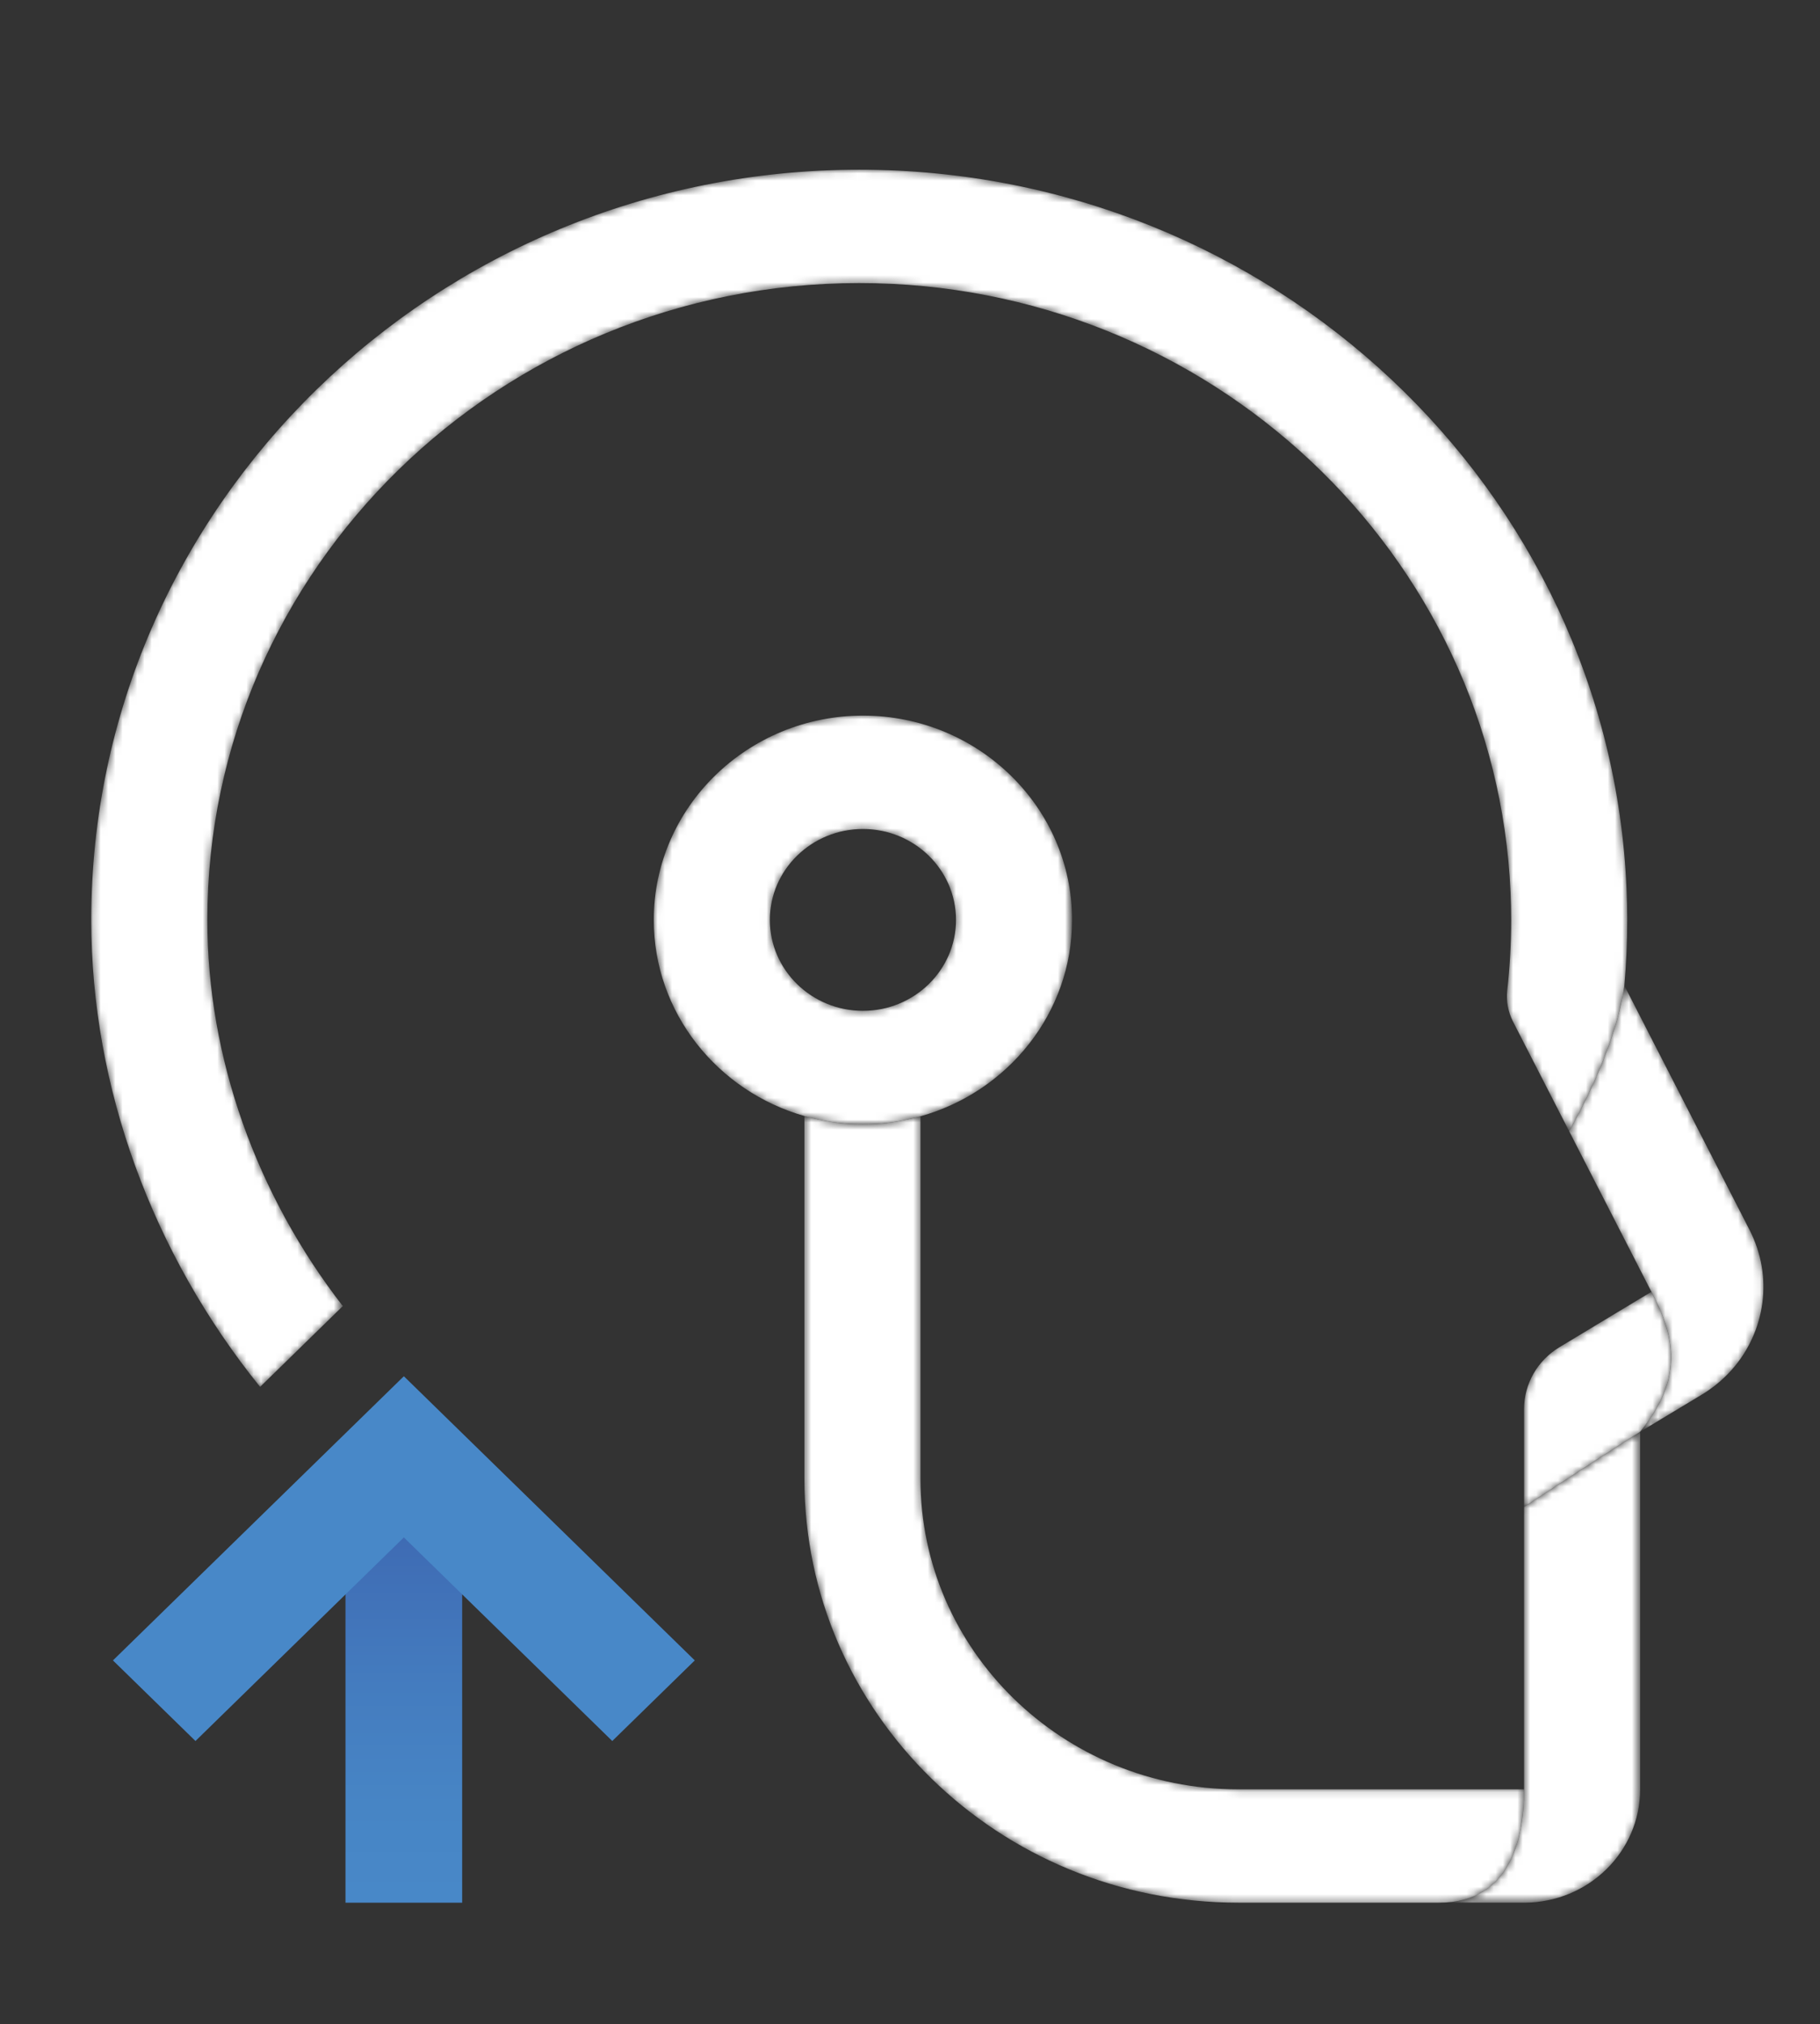
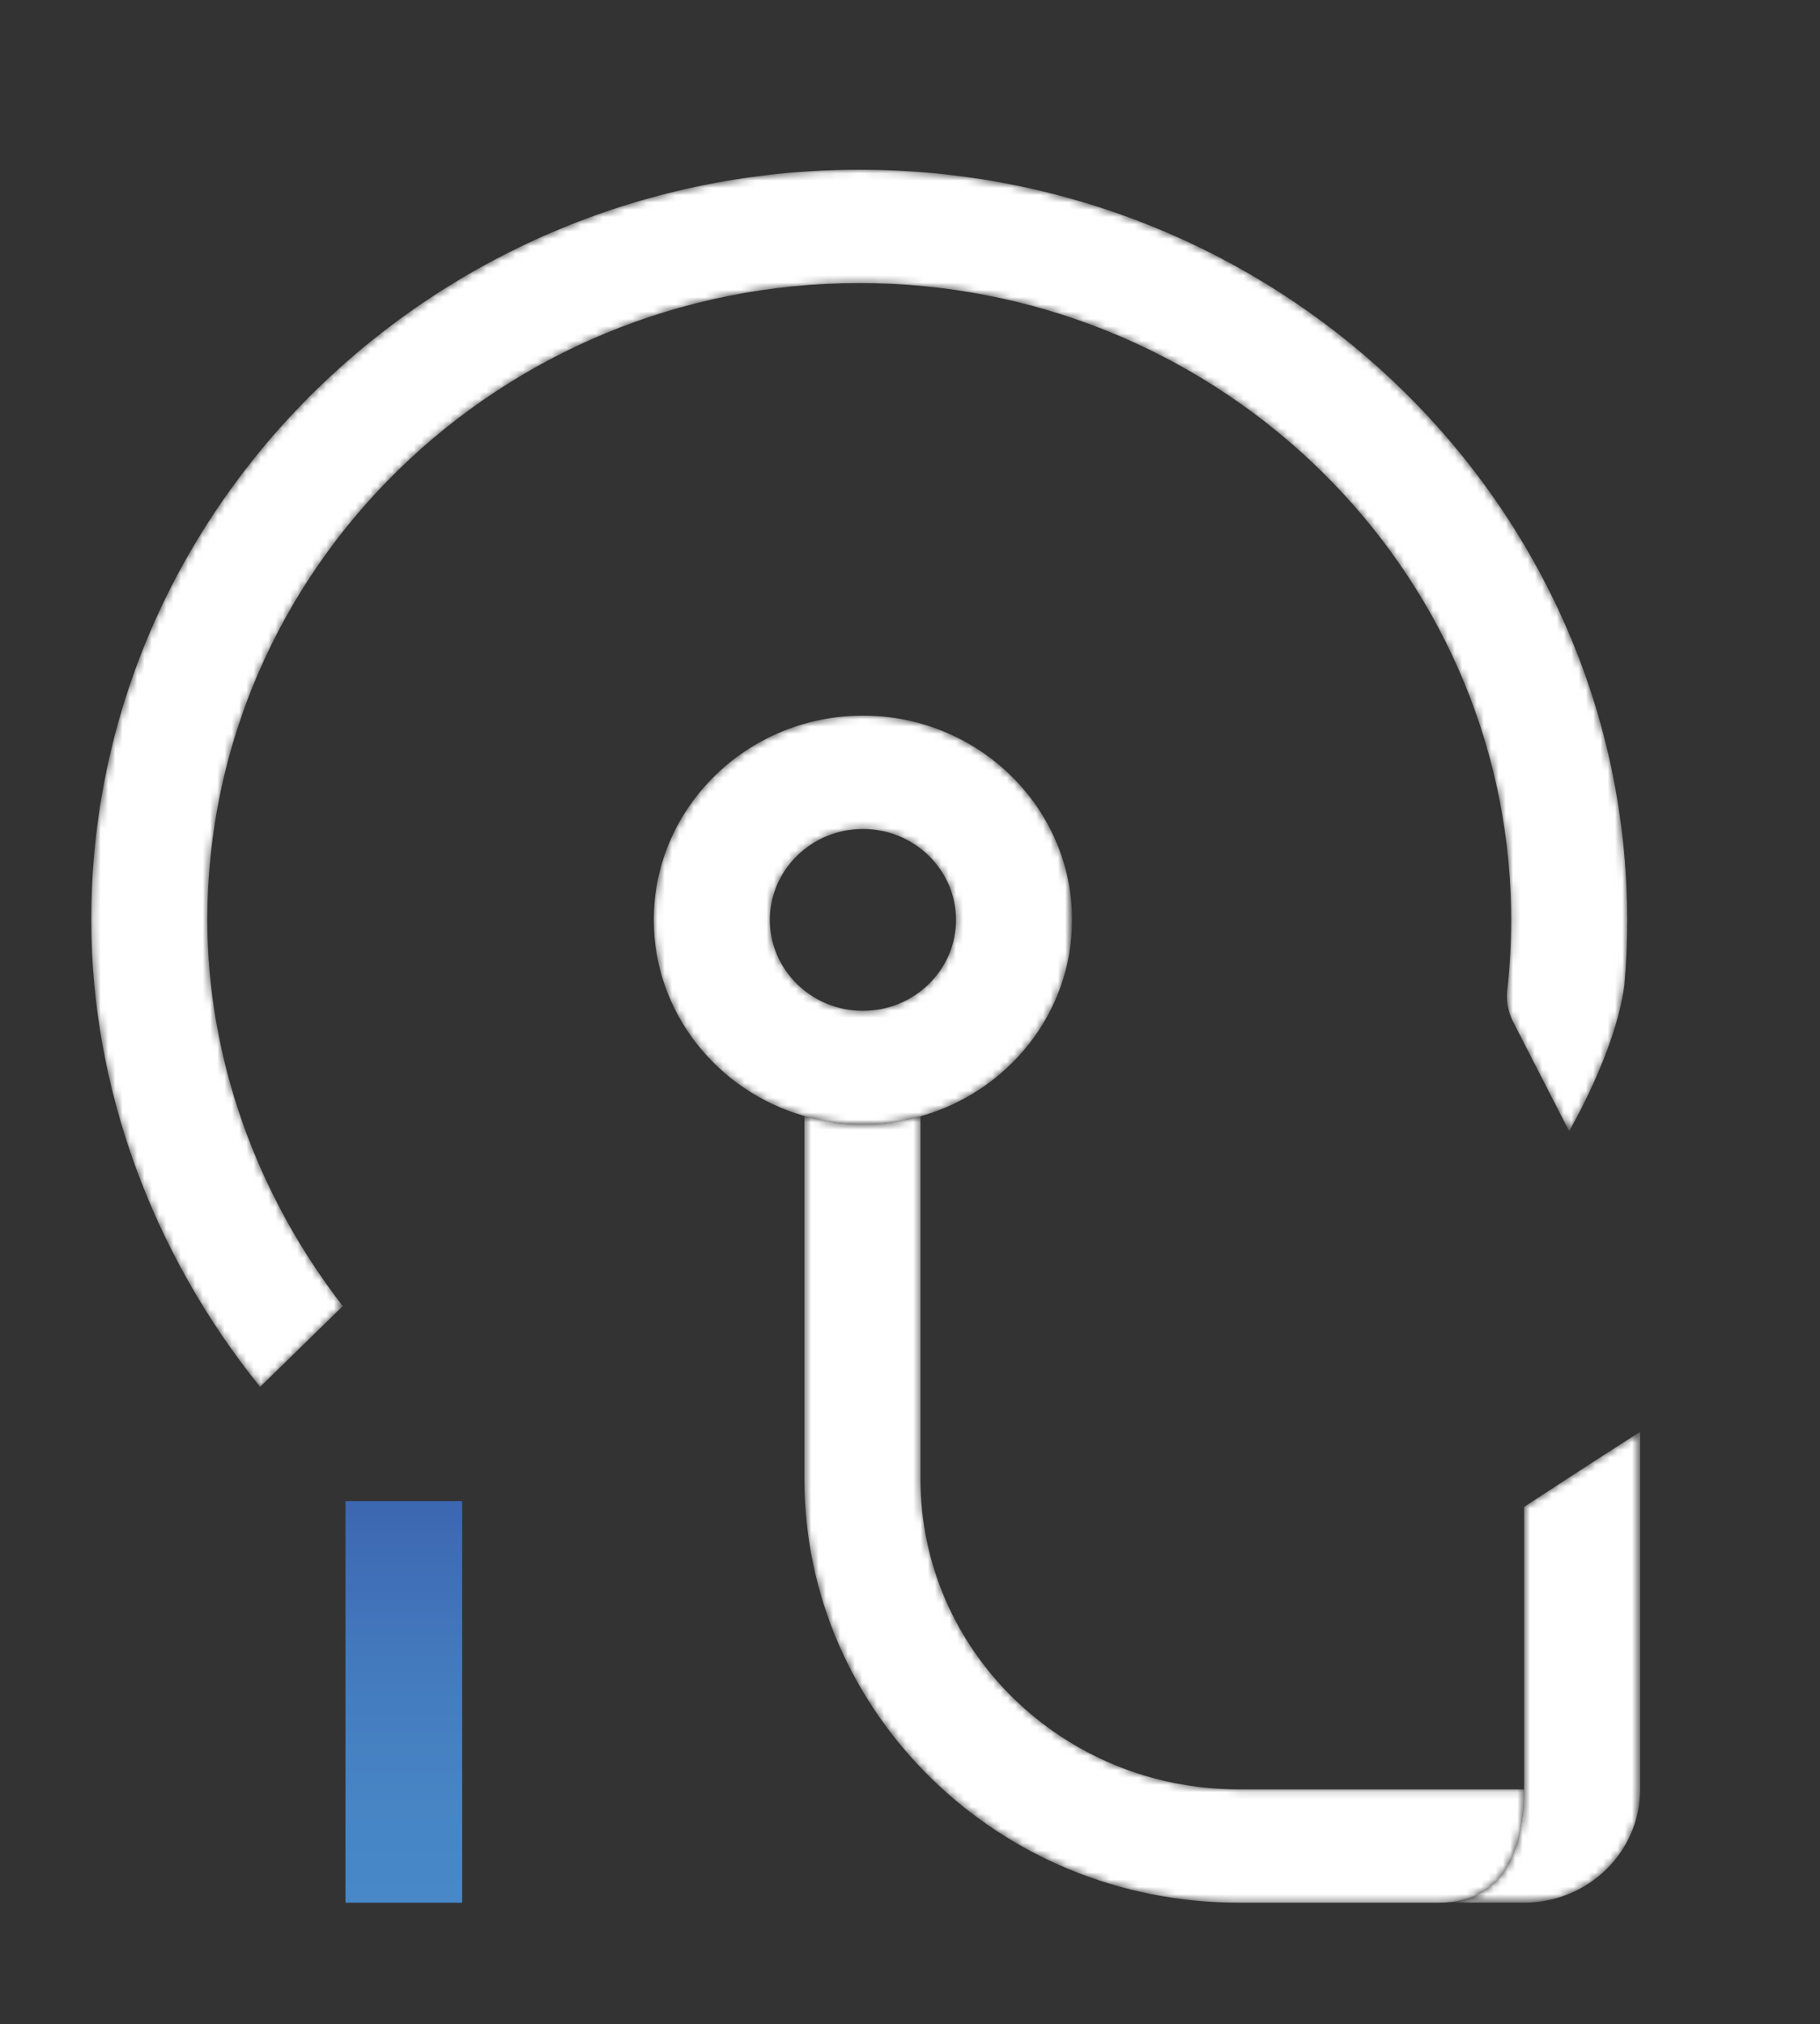
<svg xmlns="http://www.w3.org/2000/svg" xmlns:xlink="http://www.w3.org/1999/xlink" version="1.1" x="0px" y="0px" width="250px" height="278px" viewBox="953.605 1950.071 250 278" enable-background="new 953.605 1950.071 250 278">
  <rect x="953.605" y="1950.071" width="250" height="278" fill="#333333" stroke="none" />
  <defs>
</defs>
  <g>
    <defs>
      <path id="SVGID_8_" d="M1064.101,2153.204c0,32.145,26.68,58.204,59.589,58.204h27.583c10.205,0,11.686-9.559,11.686-15.57&#13;&#10;   h-39.269c-24.104,0-43.648-19.09-43.648-42.634v-49.809c0,0,0,0.002-0.001,0.002c-0.882,0.246-1.783,0.454-2.701,0.617&#13;&#10;   c-0.115,0.022-0.23,0.042-0.347,0.06c-0.248,0.044-0.498,0.085-0.748,0.122c-0.337,0.045-0.677,0.088-1.02,0.124&#13;&#10;   c-0.157,0.018-0.316,0.029-0.477,0.046c-0.3,0.026-0.6,0.047-0.904,0.063c-0.137,0.01-0.275,0.018-0.412,0.023&#13;&#10;   c-0.429,0.02-0.859,0.031-1.292,0.031c-0.435,0-0.868-0.012-1.299-0.031c-0.14-0.006-0.279-0.015-0.416-0.023&#13;&#10;   c-0.299-0.017-0.596-0.037-0.893-0.063c-0.152-0.017-0.306-0.027-0.458-0.044c-0.362-0.038-0.725-0.082-1.085-0.133&#13;&#10;   c-0.244-0.037-0.487-0.078-0.728-0.118c-0.137-0.022-0.271-0.046-0.404-0.071c-0.937-0.171-1.857-0.385-2.757-0.642V2153.204z" />
    </defs>
    <clipPath id="SVGID_9_">
      <use xlink:href="#SVGID_8_" overflow="visible" />
    </clipPath>
    <defs>
      <filter id="Adobe_OpacityMaskFilter" filterUnits="userSpaceOnUse" x="1009.543" y="2055.734" width="207.973" height="203.299">
        <feColorMatrix type="matrix" values="1 0 0 0 0  0 1 0 0 0  0 0 1 0 0  0 0 0 1 0" />
      </filter>
    </defs>
    <mask maskUnits="userSpaceOnUse" x="1009.543" y="2055.734" width="207.973" height="203.299" id="SVGID_10_">
      <g filter="url(#Adobe_OpacityMaskFilter)">
        <linearGradient id="SVGID_11_" gradientUnits="userSpaceOnUse" x1="533.22" y1="2965.479" x2="534.67" y2="2965.479" gradientTransform="matrix(59.086 69.745 -69.745 59.086 176389.188 -210301.953)">
          <stop offset="0" style="stop-color:#FFFFFF" />
          <stop offset="0.183" style="stop-color:#FCFCFC" />
          <stop offset="0.33" style="stop-color:#F2F2F2" />
          <stop offset="0.464" style="stop-color:#E1E1E1" />
          <stop offset="0.591" style="stop-color:#C9C9C9" />
          <stop offset="0.713" style="stop-color:#AAAAAA" />
          <stop offset="0.831" style="stop-color:#848484" />
          <stop offset="0.944" style="stop-color:#595959" />
          <stop offset="1" style="stop-color:#404040" />
        </linearGradient>
        <polygon clip-path="url(#SVGID_9_)" fill="url(#SVGID_11_)" points="1009.543,2148.505 1105.405,2259.034 1217.517,2166.263 &#13;&#10;    1121.651,2055.734" />
      </g>
    </mask>
    <linearGradient id="SVGID_12_" gradientUnits="userSpaceOnUse" x1="533.22" y1="2965.479" x2="534.67" y2="2965.479" gradientTransform="matrix(59.086 69.745 -69.745 59.086 176389.188 -210301.953)">
      <stop offset="0" style="stop-color:#FFFFFF" />
      <stop offset="1" style="stop-color:#FFFFFF" />
    </linearGradient>
    <polygon clip-path="url(#SVGID_9_)" mask="url(#SVGID_10_)" fill="url(#SVGID_12_)" points="1009.543,2148.505 1105.405,2259.034 &#13;&#10;  1217.517,2166.263 1121.651,2055.734" />
  </g>
  <g>
    <defs>
      <path id="SVGID_7_" d="M1175.801,2130.297l-7.993,4.819c-3.016,1.816-4.85,5.029-4.85,8.487v13.44c0,0,9.52-6.234,15.94-10.317&#13;&#10;   c3.68-4.504,4.646-8.382,4.111-12.115c-0.342-2.389-1.301-4.72-2.563-7.111L1175.801,2130.297z" />
    </defs>
    <clipPath id="SVGID_13_">
      <use xlink:href="#SVGID_7_" overflow="visible" />
    </clipPath>
    <defs>
      <filter id="Adobe_OpacityMaskFilter_1_" filterUnits="userSpaceOnUse" x="1150.116" y="2118.96" width="46.271" height="46.622">
        <feColorMatrix type="matrix" values="1 0 0 0 0  0 1 0 0 0  0 0 1 0 0  0 0 0 1 0" />
      </filter>
    </defs>
    <mask maskUnits="userSpaceOnUse" x="1150.116" y="2118.96" width="46.271" height="46.622" id="SVGID_14_">
      <g filter="url(#Adobe_OpacityMaskFilter_1_)">
        <linearGradient id="SVGID_15_" gradientUnits="userSpaceOnUse" x1="548.328" y1="2926.879" x2="549.789" y2="2926.879" gradientTransform="matrix(12.512 -6.951 6.951 12.512 -26044.502 -30661.791)">
          <stop offset="0" style="stop-color:#FFFFFF" />
          <stop offset="0.183" style="stop-color:#FCFCFC" />
          <stop offset="0.33" style="stop-color:#F2F2F2" />
          <stop offset="0.464" style="stop-color:#E1E1E1" />
          <stop offset="0.591" style="stop-color:#C9C9C9" />
          <stop offset="0.713" style="stop-color:#AAAAAA" />
          <stop offset="0.831" style="stop-color:#848484" />
          <stop offset="0.944" style="stop-color:#595959" />
          <stop offset="1" style="stop-color:#404040" />
        </linearGradient>
-         <polygon clip-path="url(#SVGID_13_)" fill="url(#SVGID_15_)" points="1167.813,2165.583 1196.388,2150.076 1178.688,2118.96 &#13;&#10;    1150.116,2134.467" />
      </g>
    </mask>
    <linearGradient id="SVGID_16_" gradientUnits="userSpaceOnUse" x1="548.328" y1="2926.879" x2="549.789" y2="2926.879" gradientTransform="matrix(12.512 -6.951 6.951 12.512 -26044.502 -30661.791)">
      <stop offset="0" style="stop-color:#FFFFFF" />
      <stop offset="1" style="stop-color:#FFFFFF" />
    </linearGradient>
    <polygon clip-path="url(#SVGID_13_)" mask="url(#SVGID_14_)" fill="url(#SVGID_16_)" points="1167.813,2165.583 1196.388,2150.076 &#13;&#10;  1178.688,2118.96 1150.116,2134.467" />
  </g>
  <g>
    <defs>
-       <path id="SVGID_6_" d="M1169.14,2105.43l9.298,18.144l2.01,3.927c1.262,2.392,2.221,4.723,2.563,7.111&#13;&#10;   c0.535,3.733-0.432,7.611-4.111,12.115l8.484-5.11c1.184-0.712,2.251-1.543,3.203-2.467c5.047-4.897,6.682-12.394,3.886-18.971&#13;&#10;   c-0.16-0.378-0.332-0.755-0.521-1.125l-17.225-33.611C1175.475,2094.7,1169.14,2105.43,1169.14,2105.43" />
-     </defs>
+       </defs>
    <clipPath id="SVGID_17_">
      <use xlink:href="#SVGID_6_" overflow="visible" />
    </clipPath>
    <defs>
      <filter id="Adobe_OpacityMaskFilter_2_" filterUnits="userSpaceOnUse" x="1145.855" y="2075.248" width="74.696" height="81.676">
        <feColorMatrix type="matrix" values="1 0 0 0 0  0 1 0 0 0  0 0 1 0 0  0 0 0 1 0" />
      </filter>
    </defs>
    <mask maskUnits="userSpaceOnUse" x="1145.855" y="2075.248" width="74.696" height="81.676" id="SVGID_18_">
      <g filter="url(#Adobe_OpacityMaskFilter_2_)">
        <linearGradient id="SVGID_19_" gradientUnits="userSpaceOnUse" x1="559.753" y1="2970.93" x2="561.187" y2="2970.93" gradientTransform="matrix(-12.049 -27.11 27.11 -12.049 -72604.359 53109.52)">
          <stop offset="0" style="stop-color:#FFFFFF" />
          <stop offset="0.183" style="stop-color:#FCFCFC" />
          <stop offset="0.33" style="stop-color:#F2F2F2" />
          <stop offset="0.464" style="stop-color:#E1E1E1" />
          <stop offset="0.591" style="stop-color:#C9C9C9" />
          <stop offset="0.713" style="stop-color:#AAAAAA" />
          <stop offset="0.831" style="stop-color:#848484" />
          <stop offset="0.944" style="stop-color:#595959" />
          <stop offset="1" style="stop-color:#404040" />
        </linearGradient>
        <polygon clip-path="url(#SVGID_17_)" fill="url(#SVGID_19_)" points="1220.552,2136.619 1192.627,2075.248 1145.855,2095.552 &#13;&#10;    1173.779,2156.923" />
      </g>
    </mask>
    <linearGradient id="SVGID_20_" gradientUnits="userSpaceOnUse" x1="559.752" y1="2970.93" x2="561.187" y2="2970.93" gradientTransform="matrix(-12.049 -27.11 27.11 -12.049 -72604.375 53109.547)">
      <stop offset="0" style="stop-color:#FFFFFF" />
      <stop offset="1" style="stop-color:#FFFFFF" />
    </linearGradient>
    <polygon clip-path="url(#SVGID_17_)" mask="url(#SVGID_18_)" fill="url(#SVGID_20_)" points="1220.552,2136.619 1192.627,2075.248 &#13;&#10;  1145.855,2095.552 1173.779,2156.923" />
  </g>
  <g>
    <defs>
      <path id="SVGID_5_" d="M1162.958,2157.044v32.275v6.518c0,6.012-1.48,15.57-11.686,15.57h11.686c8.807,0,15.94-6.971,15.94-15.57&#13;&#10;   v-5.986v-43.124C1172.478,2150.81,1162.958,2157.044,1162.958,2157.044" />
    </defs>
    <clipPath id="SVGID_21_">
      <use xlink:href="#SVGID_5_" overflow="visible" />
    </clipPath>
    <defs>
      <filter id="Adobe_OpacityMaskFilter_3_" filterUnits="userSpaceOnUse" x="1151.272" y="2146.727" width="27.626" height="64.681">
        <feColorMatrix type="matrix" values="1 0 0 0 0  0 1 0 0 0  0 0 1 0 0  0 0 0 1 0" />
      </filter>
    </defs>
    <mask maskUnits="userSpaceOnUse" x="1151.272" y="2146.727" width="27.626" height="64.681" id="SVGID_22_">
      <g filter="url(#Adobe_OpacityMaskFilter_3_)">
        <linearGradient id="SVGID_23_" gradientUnits="userSpaceOnUse" x1="553.369" y1="2963.723" x2="554.788" y2="2963.723" gradientTransform="matrix(0 -40.573 40.573 0 -119081.844 24662.076)">
          <stop offset="0" style="stop-color:#FFFFFF" />
          <stop offset="0.183" style="stop-color:#FCFCFC" />
          <stop offset="0.33" style="stop-color:#F2F2F2" />
          <stop offset="0.464" style="stop-color:#E1E1E1" />
          <stop offset="0.591" style="stop-color:#C9C9C9" />
          <stop offset="0.713" style="stop-color:#AAAAAA" />
          <stop offset="0.831" style="stop-color:#848484" />
          <stop offset="0.944" style="stop-color:#595959" />
          <stop offset="1" style="stop-color:#404040" />
        </linearGradient>
        <rect x="1151.272" y="2146.727" clip-path="url(#SVGID_21_)" fill="url(#SVGID_23_)" width="27.626" height="64.681" />
      </g>
    </mask>
    <linearGradient id="SVGID_24_" gradientUnits="userSpaceOnUse" x1="553.369" y1="2963.723" x2="554.788" y2="2963.723" gradientTransform="matrix(0 -40.573 40.573 0 -119081.844 24662.076)">
      <stop offset="0" style="stop-color:#FFFFFF" />
      <stop offset="1" style="stop-color:#FFFFFF" />
    </linearGradient>
    <rect x="1151.272" y="2146.727" clip-path="url(#SVGID_21_)" mask="url(#SVGID_22_)" fill="url(#SVGID_24_)" width="27.626" height="64.681" />
  </g>
  <g>
    <defs>
      <path id="SVGID_4_" d="M1059.354,2076.423c0-6.887,5.734-12.489,12.786-12.489c7.05,0,12.784,5.603,12.784,12.489&#13;&#10;   s-5.734,12.487-12.784,12.487C1065.087,2088.911,1059.354,2083.31,1059.354,2076.423 M1043.41,2076.423&#13;&#10;   c0,12.747,8.752,23.528,20.69,26.935c0.9,0.257,1.822,0.471,2.757,0.642c0.133,0.025,0.267,0.049,0.404,0.071&#13;&#10;   c0.24,0.04,0.484,0.081,0.728,0.118c0.36,0.049,0.724,0.097,1.085,0.133c0.151,0.017,0.305,0.027,0.458,0.044&#13;&#10;   c0.297,0.024,0.594,0.047,0.893,0.063c0.137,0.009,0.276,0.017,0.416,0.023c0.431,0.02,0.864,0.031,1.299,0.031&#13;&#10;   c0.434,0,0.864-0.012,1.292-0.031c0.136-0.006,0.275-0.014,0.412-0.023c0.305-0.017,0.604-0.037,0.904-0.063&#13;&#10;   c0.16-0.017,0.319-0.028,0.477-0.046c0.343-0.036,0.683-0.079,1.02-0.124c0.25-0.037,0.5-0.077,0.748-0.122&#13;&#10;   c0.116-0.018,0.231-0.039,0.347-0.06c0.916-0.166,1.819-0.371,2.701-0.617c12.011-3.364,20.828-14.178,20.828-26.974&#13;&#10;   c0-15.472-12.889-28.061-28.729-28.061C1056.298,2048.363,1043.41,2060.951,1043.41,2076.423" />
    </defs>
    <clipPath id="SVGID_25_">
      <use xlink:href="#SVGID_4_" overflow="visible" />
    </clipPath>
    <defs>
      <filter id="Adobe_OpacityMaskFilter_4_" filterUnits="userSpaceOnUse" x="1043.41" y="2048.363" width="57.458" height="56.121">
        <feColorMatrix type="matrix" values="1 0 0 0 0  0 1 0 0 0  0 0 1 0 0  0 0 0 1 0" />
      </filter>
    </defs>
    <mask maskUnits="userSpaceOnUse" x="1043.41" y="2048.363" width="57.458" height="56.121" id="SVGID_26_">
      <g filter="url(#Adobe_OpacityMaskFilter_4_)">
        <linearGradient id="SVGID_27_" gradientUnits="userSpaceOnUse" x1="523.168" y1="2973.645" x2="524.587" y2="2973.645" gradientTransform="matrix(0 36.848 -36.848 0 110645.953 -17227.697)">
          <stop offset="0" style="stop-color:#FFFFFF" />
          <stop offset="0.183" style="stop-color:#FCFCFC" />
          <stop offset="0.33" style="stop-color:#F2F2F2" />
          <stop offset="0.464" style="stop-color:#E1E1E1" />
          <stop offset="0.591" style="stop-color:#C9C9C9" />
          <stop offset="0.713" style="stop-color:#AAAAAA" />
          <stop offset="0.831" style="stop-color:#848484" />
          <stop offset="0.944" style="stop-color:#595959" />
          <stop offset="1" style="stop-color:#404040" />
        </linearGradient>
        <rect x="1043.41" y="2048.363" clip-path="url(#SVGID_25_)" fill="url(#SVGID_27_)" width="57.458" height="56.121" />
      </g>
    </mask>
    <linearGradient id="SVGID_28_" gradientUnits="userSpaceOnUse" x1="523.168" y1="2973.645" x2="524.587" y2="2973.645" gradientTransform="matrix(0 36.848 -36.848 0 110645.953 -17227.697)">
      <stop offset="0" style="stop-color:#FFFFFF" />
      <stop offset="1" style="stop-color:#FFFFFF" />
    </linearGradient>
    <rect x="1043.41" y="2048.363" clip-path="url(#SVGID_25_)" mask="url(#SVGID_26_)" fill="url(#SVGID_28_)" width="57.458" height="56.121" />
  </g>
  <g>
    <defs>
      <path id="SVGID_3_" d="M966.141,2076.423c0,23.051,8.425,45.843,23.192,64.141l11.36-11.098&#13;&#10;   c-11.866-15.31-18.609-34.081-18.609-53.043c0-48.232,40.173-87.471,89.551-87.471c48.094,0,87.449,37.226,89.465,83.724&#13;&#10;   c0.053,1.243,0.084,2.492,0.084,3.747c0,3.226-0.18,6.47-0.537,9.647c-0.167,1.488,0.11,2.993,0.796,4.334l7.697,15.025&#13;&#10;   c0,0,6.335-10.73,7.587-19.987c0.267-2.988,0.398-6.014,0.398-9.02c0-1.446-0.035-2.888-0.098-4.321&#13;&#10;   c-2.327-54.823-48.707-98.72-105.393-98.72C1013.465,1973.382,966.141,2019.605,966.141,2076.423" />
    </defs>
    <clipPath id="SVGID_29_">
      <use xlink:href="#SVGID_3_" overflow="visible" />
    </clipPath>
    <defs>
      <filter id="Adobe_OpacityMaskFilter_5_" filterUnits="userSpaceOnUse" x="922.947" y="1921.374" width="297.374" height="271.197">
        <feColorMatrix type="matrix" values="1 0 0 0 0  0 1 0 0 0  0 0 1 0 0  0 0 0 1 0" />
      </filter>
    </defs>
    <mask maskUnits="userSpaceOnUse" x="922.947" y="1921.374" width="297.374" height="271.197" id="SVGID_30_">
      <g filter="url(#Adobe_OpacityMaskFilter_5_)">
        <linearGradient id="SVGID_31_" gradientUnits="userSpaceOnUse" x1="539.714" y1="2972.955" x2="541.173" y2="2972.955" gradientTransform="matrix(-124.891 33.83 -33.83 -124.891 169132.234 355072.656)">
          <stop offset="0" style="stop-color:#FFFFFF" />
          <stop offset="0.183" style="stop-color:#FCFCFC" />
          <stop offset="0.33" style="stop-color:#F2F2F2" />
          <stop offset="0.464" style="stop-color:#E1E1E1" />
          <stop offset="0.591" style="stop-color:#C9C9C9" />
          <stop offset="0.713" style="stop-color:#AAAAAA" />
          <stop offset="0.831" style="stop-color:#848484" />
          <stop offset="0.944" style="stop-color:#595959" />
          <stop offset="1" style="stop-color:#404040" />
        </linearGradient>
        <polygon clip-path="url(#SVGID_29_)" fill="url(#SVGID_31_)" points="1162.705,1921.374 922.947,1984.807 980.564,2192.571 &#13;&#10;    1220.321,2129.134" />
      </g>
    </mask>
    <linearGradient id="SVGID_32_" gradientUnits="userSpaceOnUse" x1="539.714" y1="2972.955" x2="541.173" y2="2972.955" gradientTransform="matrix(-124.891 33.83 -33.83 -124.891 169132.234 355072.656)">
      <stop offset="0" style="stop-color:#FFFFFF" />
      <stop offset="1" style="stop-color:#FFFFFF" />
    </linearGradient>
    <polygon clip-path="url(#SVGID_29_)" mask="url(#SVGID_30_)" fill="url(#SVGID_32_)" points="1162.705,1921.374 922.947,1984.807 &#13;&#10;  980.564,2192.571 1220.321,2129.134" />
  </g>
  <g>
    <defs>
      <rect id="SVGID_2_" x="1001.062" y="2156.249" width="16.027" height="55.159" />
    </defs>
    <clipPath id="SVGID_33_">
      <use xlink:href="#SVGID_2_" overflow="visible" />
    </clipPath>
    <linearGradient id="SVGID_34_" gradientUnits="userSpaceOnUse" x1="553.963" y1="2962.281" x2="555.382" y2="2962.281" gradientTransform="matrix(0 -38.869 38.869 0 -114131.938 23743.426)">
      <stop offset="0" style="stop-color:#4888C8" />
      <stop offset="0.23" style="stop-color:#4785C5" />
      <stop offset="0.527" style="stop-color:#447CBF" />
      <stop offset="0.861" style="stop-color:#3F6DB5" />
      <stop offset="1" style="stop-color:#3C66B0" />
    </linearGradient>
    <rect x="1001.062" y="2156.249" clip-path="url(#SVGID_33_)" fill="url(#SVGID_34_)" width="16.027" height="55.159" />
  </g>
  <g>
    <defs>
-       <rect id="SVGID_1_" width="1569.171" height="2493.237" />
-     </defs>
+       </defs>
    <clipPath id="SVGID_35_">
      <use xlink:href="#SVGID_1_" overflow="visible" />
    </clipPath>
    <polygon clip-path="url(#SVGID_35_)" fill="#4888C8" points="1009.107,2139.127 1049.041,2178.131 1037.708,2189.201 &#13;&#10;  1009.08,2161.237 980.455,2189.201 969.12,2178.131 1009.053,2139.127 1009.08,2139.152" />
  </g>
</svg>